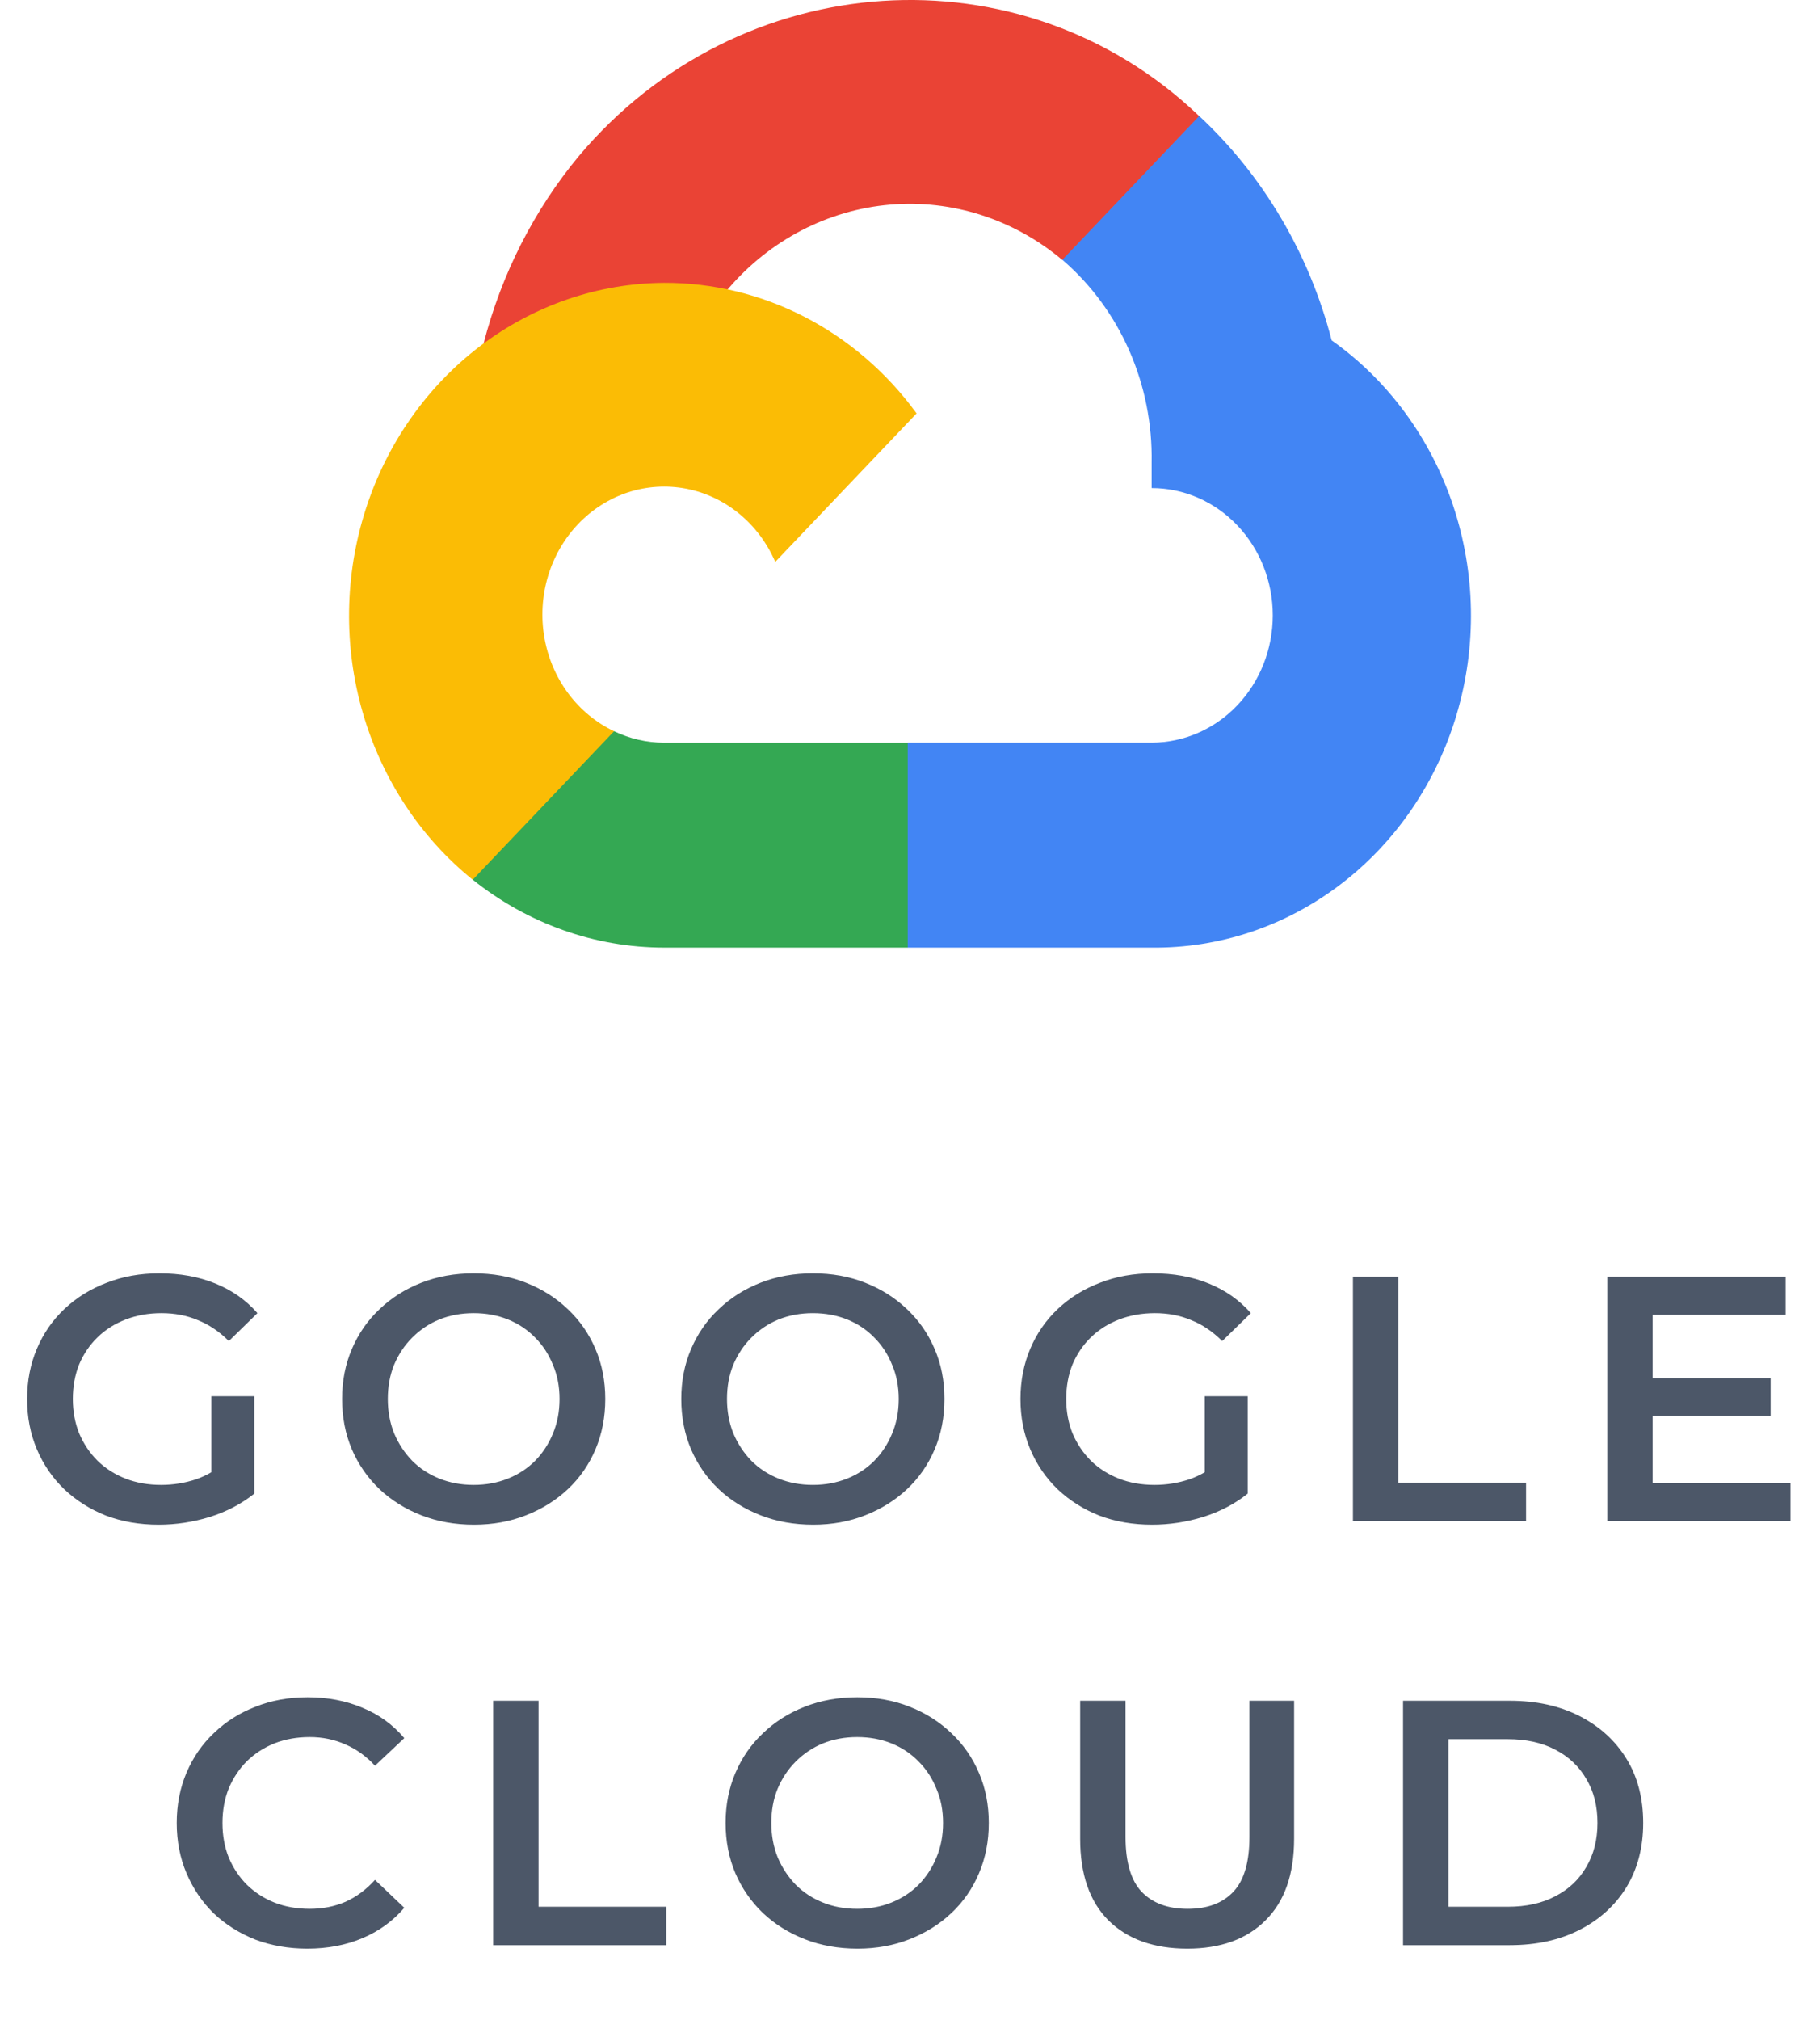
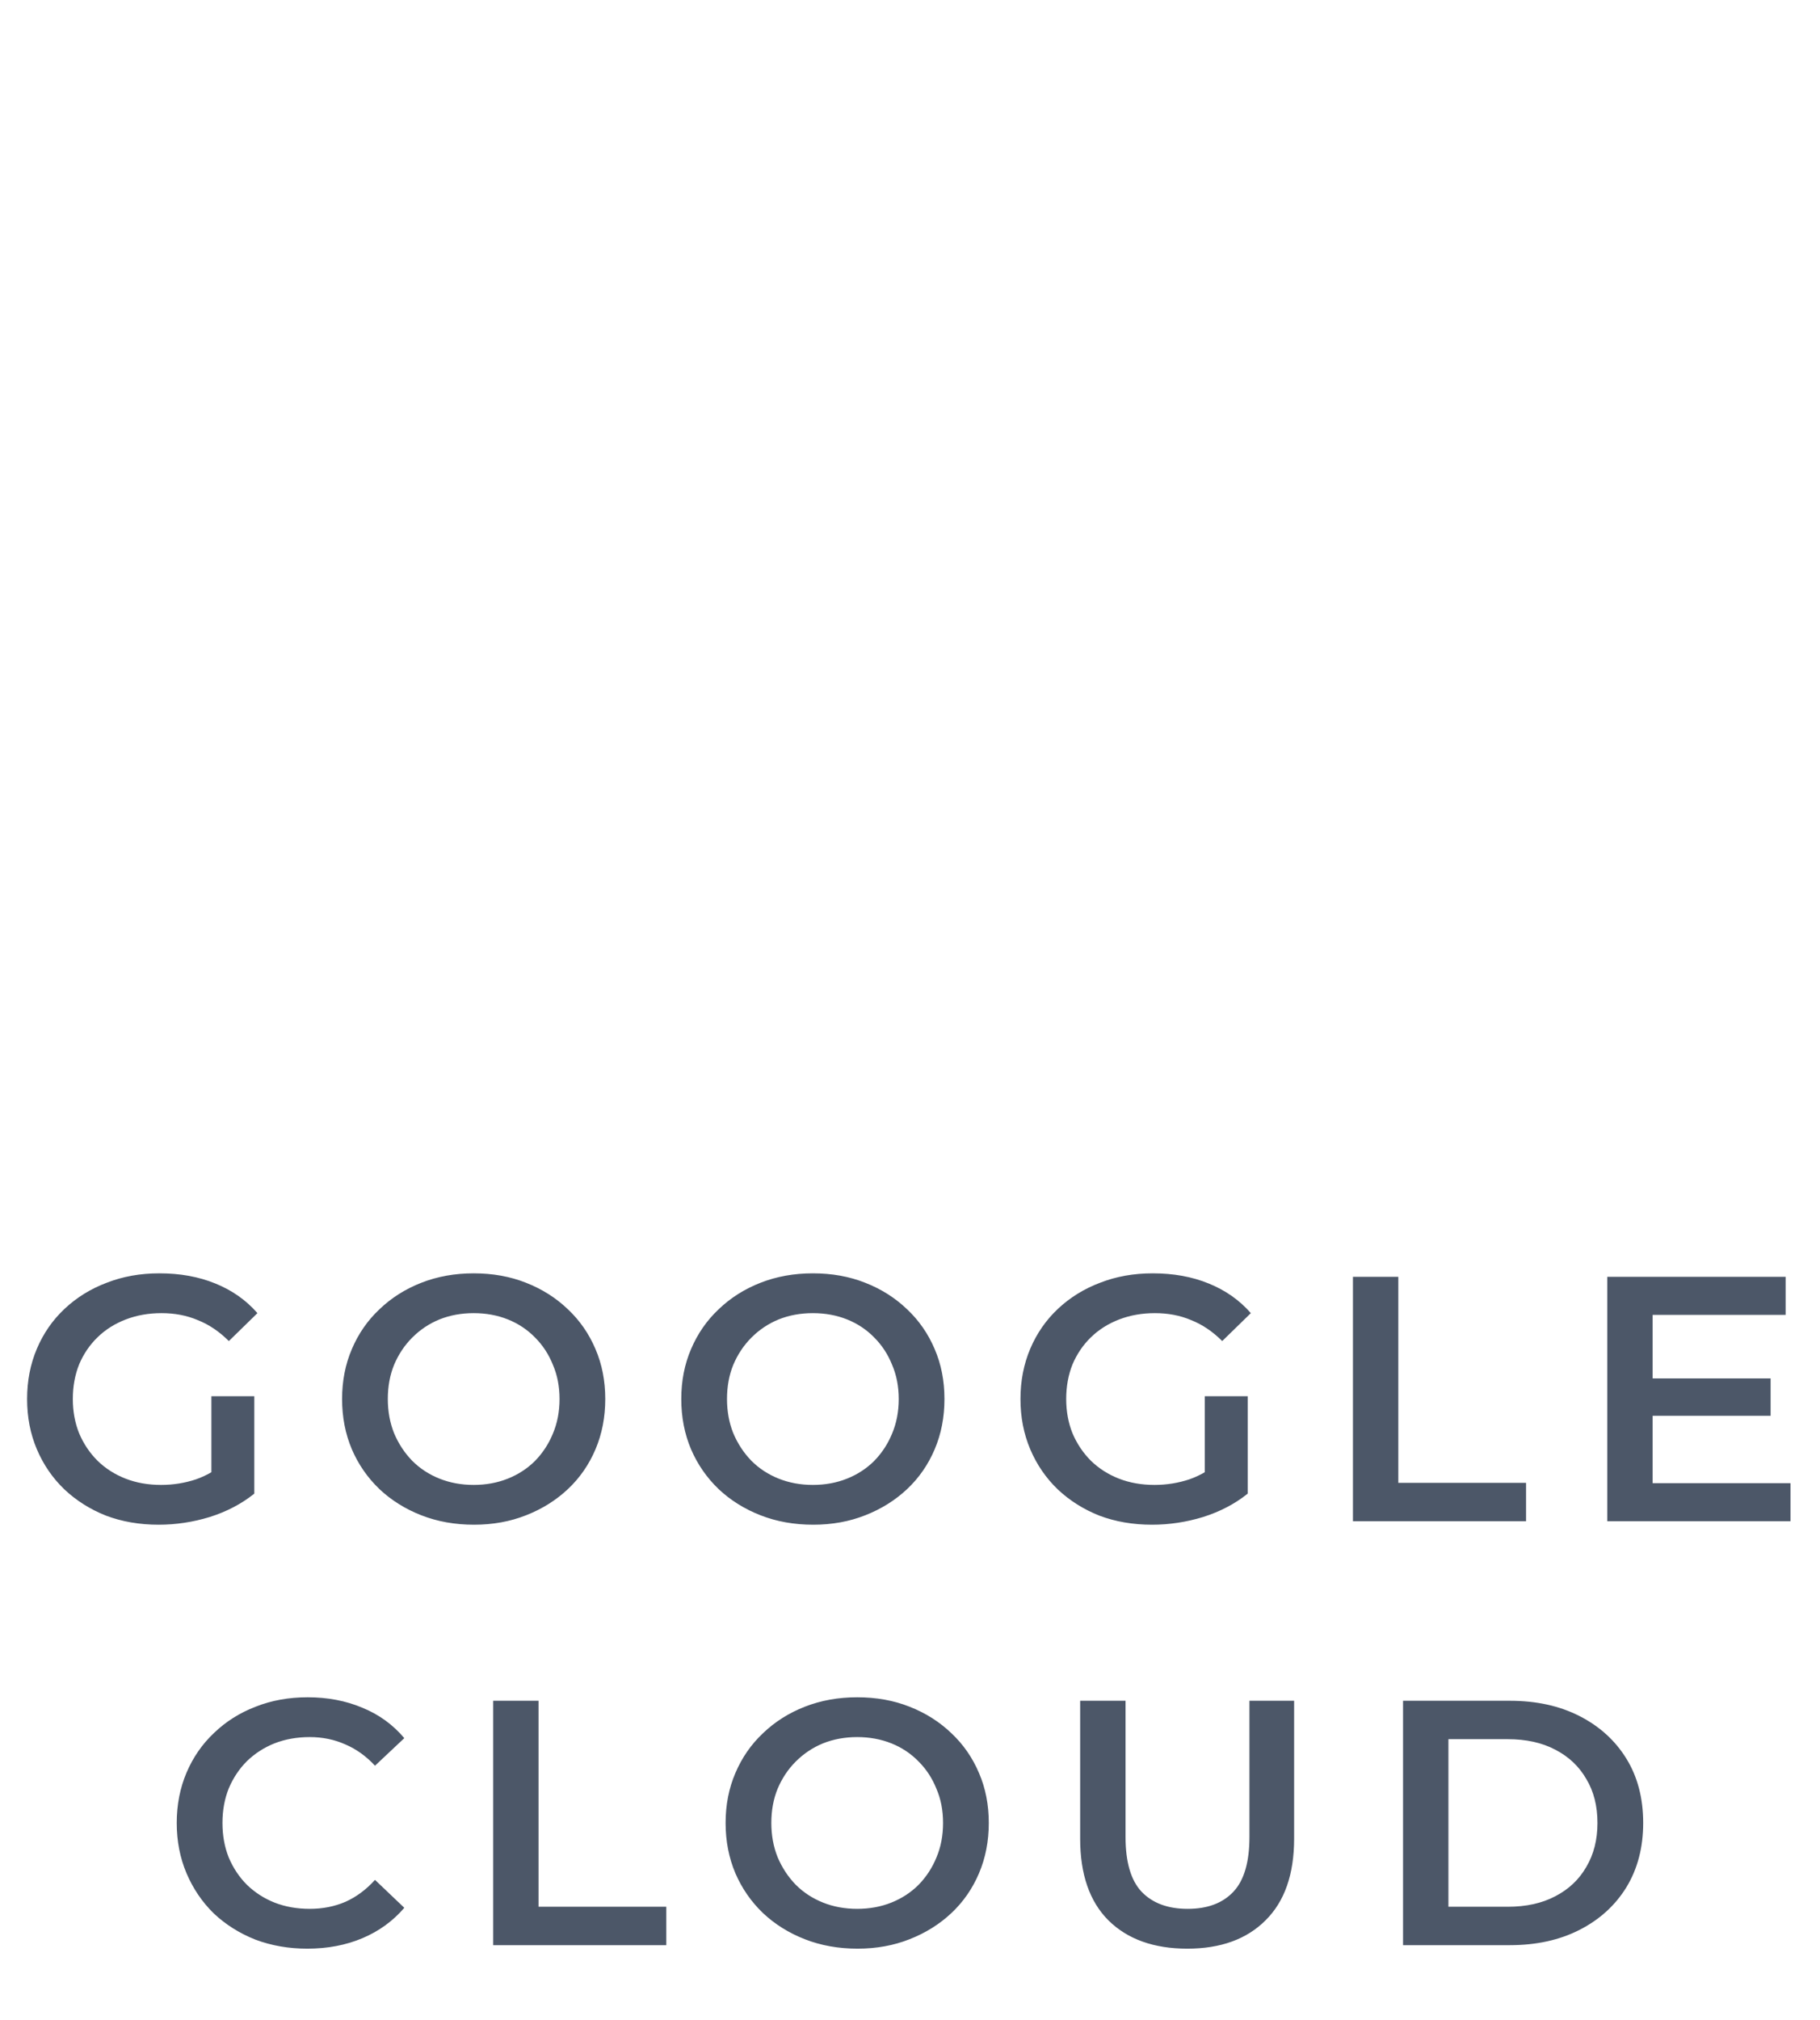
<svg xmlns="http://www.w3.org/2000/svg" width="73" height="81" viewBox="0 0 73 81" fill="none">
  <path d="M6.365 61.14C5.599 61.14 4.895 61.019 4.251 60.776C3.616 60.524 3.061 60.174 2.585 59.726C2.109 59.269 1.74 58.732 1.479 58.116C1.217 57.5 1.087 56.828 1.087 56.1C1.087 55.372 1.217 54.7 1.479 54.084C1.74 53.468 2.109 52.936 2.585 52.488C3.07 52.031 3.635 51.681 4.279 51.438C4.923 51.186 5.627 51.06 6.393 51.06C7.223 51.06 7.97 51.195 8.633 51.466C9.305 51.737 9.869 52.133 10.326 52.656L9.179 53.776C8.796 53.393 8.381 53.113 7.933 52.936C7.494 52.749 7.009 52.656 6.477 52.656C5.963 52.656 5.487 52.74 5.049 52.908C4.61 53.076 4.232 53.314 3.915 53.622C3.597 53.93 3.35 54.294 3.173 54.714C3.005 55.134 2.921 55.596 2.921 56.1C2.921 56.595 3.005 57.052 3.173 57.472C3.35 57.892 3.597 58.261 3.915 58.578C4.232 58.886 4.605 59.124 5.035 59.292C5.464 59.46 5.94 59.544 6.463 59.544C6.948 59.544 7.415 59.469 7.863 59.32C8.32 59.161 8.754 58.9 9.165 58.536L10.2 59.894C9.687 60.305 9.09 60.617 8.409 60.832C7.737 61.037 7.055 61.14 6.365 61.14ZM8.479 59.656V55.988H10.2V59.894L8.479 59.656ZM19.013 61.14C18.248 61.14 17.543 61.014 16.899 60.762C16.255 60.51 15.695 60.16 15.219 59.712C14.743 59.255 14.374 58.723 14.113 58.116C13.852 57.5 13.721 56.828 13.721 56.1C13.721 55.372 13.852 54.705 14.113 54.098C14.374 53.482 14.743 52.95 15.219 52.502C15.695 52.045 16.255 51.69 16.899 51.438C17.543 51.186 18.243 51.06 18.999 51.06C19.764 51.06 20.464 51.186 21.099 51.438C21.743 51.69 22.303 52.045 22.779 52.502C23.255 52.95 23.624 53.482 23.885 54.098C24.146 54.705 24.277 55.372 24.277 56.1C24.277 56.828 24.146 57.5 23.885 58.116C23.624 58.732 23.255 59.264 22.779 59.712C22.303 60.16 21.743 60.51 21.099 60.762C20.464 61.014 19.769 61.14 19.013 61.14ZM18.999 59.544C19.494 59.544 19.951 59.46 20.371 59.292C20.791 59.124 21.155 58.886 21.463 58.578C21.771 58.261 22.009 57.897 22.177 57.486C22.354 57.066 22.443 56.604 22.443 56.1C22.443 55.596 22.354 55.139 22.177 54.728C22.009 54.308 21.771 53.944 21.463 53.636C21.155 53.319 20.791 53.076 20.371 52.908C19.951 52.74 19.494 52.656 18.999 52.656C18.504 52.656 18.047 52.74 17.627 52.908C17.216 53.076 16.852 53.319 16.535 53.636C16.227 53.944 15.984 54.308 15.807 54.728C15.639 55.139 15.555 55.596 15.555 56.1C15.555 56.595 15.639 57.052 15.807 57.472C15.984 57.892 16.227 58.261 16.535 58.578C16.843 58.886 17.207 59.124 17.627 59.292C18.047 59.46 18.504 59.544 18.999 59.544ZM32.618 61.14C31.853 61.14 31.148 61.014 30.504 60.762C29.86 60.51 29.3 60.16 28.824 59.712C28.348 59.255 27.98 58.723 27.718 58.116C27.457 57.5 27.326 56.828 27.326 56.1C27.326 55.372 27.457 54.705 27.718 54.098C27.98 53.482 28.348 52.95 28.824 52.502C29.3 52.045 29.86 51.69 30.504 51.438C31.148 51.186 31.848 51.06 32.604 51.06C33.37 51.06 34.069 51.186 34.704 51.438C35.348 51.69 35.908 52.045 36.384 52.502C36.86 52.95 37.229 53.482 37.49 54.098C37.752 54.705 37.882 55.372 37.882 56.1C37.882 56.828 37.752 57.5 37.49 58.116C37.229 58.732 36.86 59.264 36.384 59.712C35.908 60.16 35.348 60.51 34.704 60.762C34.069 61.014 33.374 61.14 32.618 61.14ZM32.604 59.544C33.099 59.544 33.556 59.46 33.976 59.292C34.396 59.124 34.76 58.886 35.068 58.578C35.376 58.261 35.614 57.897 35.782 57.486C35.959 57.066 36.048 56.604 36.048 56.1C36.048 55.596 35.959 55.139 35.782 54.728C35.614 54.308 35.376 53.944 35.068 53.636C34.76 53.319 34.396 53.076 33.976 52.908C33.556 52.74 33.099 52.656 32.604 52.656C32.109 52.656 31.652 52.74 31.232 52.908C30.822 53.076 30.457 53.319 30.14 53.636C29.832 53.944 29.59 54.308 29.412 54.728C29.244 55.139 29.16 55.596 29.16 56.1C29.16 56.595 29.244 57.052 29.412 57.472C29.59 57.892 29.832 58.261 30.14 58.578C30.448 58.886 30.812 59.124 31.232 59.292C31.652 59.46 32.109 59.544 32.604 59.544ZM46.209 61.14C45.444 61.14 44.739 61.019 44.095 60.776C43.461 60.524 42.905 60.174 42.429 59.726C41.953 59.269 41.585 58.732 41.323 58.116C41.062 57.5 40.931 56.828 40.931 56.1C40.931 55.372 41.062 54.7 41.323 54.084C41.585 53.468 41.953 52.936 42.429 52.488C42.915 52.031 43.479 51.681 44.123 51.438C44.767 51.186 45.472 51.06 46.237 51.06C47.068 51.06 47.815 51.195 48.477 51.466C49.149 51.737 49.714 52.133 50.171 52.656L49.023 53.776C48.641 53.393 48.225 53.113 47.777 52.936C47.339 52.749 46.853 52.656 46.321 52.656C45.808 52.656 45.332 52.74 44.893 52.908C44.455 53.076 44.077 53.314 43.759 53.622C43.442 53.93 43.195 54.294 43.017 54.714C42.849 55.134 42.765 55.596 42.765 56.1C42.765 56.595 42.849 57.052 43.017 57.472C43.195 57.892 43.442 58.261 43.759 58.578C44.077 58.886 44.45 59.124 44.879 59.292C45.309 59.46 45.785 59.544 46.307 59.544C46.793 59.544 47.259 59.469 47.707 59.32C48.165 59.161 48.599 58.9 49.009 58.536L50.045 59.894C49.532 60.305 48.935 60.617 48.253 60.832C47.581 61.037 46.9 61.14 46.209 61.14ZM48.323 59.656V55.988H50.045V59.894L48.323 59.656ZM54.266 61V51.2H56.086V59.46H61.21V61H54.266ZM66.147 55.274H71.019V56.772H66.147V55.274ZM66.287 59.474H71.817V61H64.467V51.2H71.621V52.726H66.287V59.474ZM12.325 78.14C11.579 78.14 10.883 78.019 10.239 77.776C9.605 77.524 9.049 77.174 8.573 76.726C8.107 76.269 7.743 75.732 7.481 75.116C7.22 74.5 7.089 73.828 7.089 73.1C7.089 72.372 7.22 71.7 7.481 71.084C7.743 70.468 8.111 69.936 8.587 69.488C9.063 69.031 9.619 68.681 10.253 68.438C10.888 68.186 11.583 68.06 12.339 68.06C13.142 68.06 13.875 68.2 14.537 68.48C15.2 68.751 15.76 69.157 16.217 69.698L15.041 70.804C14.687 70.421 14.29 70.137 13.851 69.95C13.413 69.754 12.937 69.656 12.423 69.656C11.91 69.656 11.439 69.74 11.009 69.908C10.589 70.076 10.221 70.314 9.903 70.622C9.595 70.93 9.353 71.294 9.175 71.714C9.007 72.134 8.923 72.596 8.923 73.1C8.923 73.604 9.007 74.066 9.175 74.486C9.353 74.906 9.595 75.27 9.903 75.578C10.221 75.886 10.589 76.124 11.009 76.292C11.439 76.46 11.91 76.544 12.423 76.544C12.937 76.544 13.413 76.451 13.851 76.264C14.29 76.068 14.687 75.774 15.041 75.382L16.217 76.502C15.76 77.034 15.2 77.44 14.537 77.72C13.875 78 13.137 78.14 12.325 78.14ZM19.781 78V68.2H21.601V76.46H26.725V78H19.781ZM34.396 78.14C33.631 78.14 32.926 78.014 32.282 77.762C31.638 77.51 31.078 77.16 30.602 76.712C30.126 76.255 29.758 75.723 29.496 75.116C29.235 74.5 29.104 73.828 29.104 73.1C29.104 72.372 29.235 71.705 29.496 71.098C29.758 70.482 30.126 69.95 30.602 69.502C31.078 69.045 31.638 68.69 32.282 68.438C32.926 68.186 33.626 68.06 34.382 68.06C35.148 68.06 35.848 68.186 36.482 68.438C37.126 68.69 37.686 69.045 38.162 69.502C38.638 69.95 39.007 70.482 39.268 71.098C39.53 71.705 39.66 72.372 39.66 73.1C39.66 73.828 39.53 74.5 39.268 75.116C39.007 75.732 38.638 76.264 38.162 76.712C37.686 77.16 37.126 77.51 36.482 77.762C35.848 78.014 35.152 78.14 34.396 78.14ZM34.382 76.544C34.877 76.544 35.334 76.46 35.754 76.292C36.174 76.124 36.538 75.886 36.846 75.578C37.154 75.261 37.392 74.897 37.56 74.486C37.738 74.066 37.826 73.604 37.826 73.1C37.826 72.596 37.738 72.139 37.56 71.728C37.392 71.308 37.154 70.944 36.846 70.636C36.538 70.319 36.174 70.076 35.754 69.908C35.334 69.74 34.877 69.656 34.382 69.656C33.888 69.656 33.43 69.74 33.01 69.908C32.6 70.076 32.236 70.319 31.918 70.636C31.61 70.944 31.368 71.308 31.19 71.728C31.022 72.139 30.938 72.596 30.938 73.1C30.938 73.595 31.022 74.052 31.19 74.472C31.368 74.892 31.61 75.261 31.918 75.578C32.226 75.886 32.59 76.124 33.01 76.292C33.43 76.46 33.888 76.544 34.382 76.544ZM47.623 78.14C46.279 78.14 45.225 77.762 44.459 77.006C43.703 76.25 43.325 75.158 43.325 73.73V68.2H45.145V73.66C45.145 74.668 45.36 75.401 45.789 75.858C46.228 76.315 46.844 76.544 47.637 76.544C48.431 76.544 49.042 76.315 49.471 75.858C49.901 75.401 50.115 74.668 50.115 73.66V68.2H51.907V73.73C51.907 75.158 51.525 76.25 50.759 77.006C50.003 77.762 48.958 78.14 47.623 78.14ZM56.276 78V68.2H60.56C61.624 68.2 62.558 68.405 63.36 68.816C64.163 69.227 64.788 69.796 65.236 70.524C65.684 71.252 65.908 72.111 65.908 73.1C65.908 74.08 65.684 74.939 65.236 75.676C64.788 76.404 64.163 76.973 63.36 77.384C62.558 77.795 61.624 78 60.56 78H56.276ZM58.096 76.46H60.476C61.214 76.46 61.848 76.32 62.38 76.04C62.922 75.76 63.337 75.368 63.626 74.864C63.925 74.36 64.074 73.772 64.074 73.1C64.074 72.419 63.925 71.831 63.626 71.336C63.337 70.832 62.922 70.44 62.38 70.16C61.848 69.88 61.214 69.74 60.476 69.74H58.096V76.46Z" fill="#4C5768" />
  <g clip-path="url(#clip0_2960_1874)">
-     <path d="M43.925 10.491L47.837 6.382L48.097 4.652C40.97 -2.157 29.64 -1.384 23.213 6.263C21.417 8.43 20.113 10.997 19.398 13.771L20.799 13.562L28.622 12.21L29.225 11.561C30.898 9.618 33.214 8.418 35.7 8.206C38.187 7.994 40.657 8.786 42.606 10.421L43.925 10.491Z" fill="#EA4335" />
-     <path d="M53.413 13.648C52.513 10.169 50.667 7.042 48.1 4.651L42.61 10.418C43.754 11.4 44.671 12.642 45.291 14.05C45.912 15.459 46.22 16.997 46.192 18.548V19.572C47.481 19.572 48.717 20.109 49.628 21.066C50.539 22.023 51.051 23.322 51.051 24.675C51.051 26.029 50.539 27.327 49.628 28.284C48.717 29.241 47.481 29.779 46.192 29.779H36.408L35.447 30.875V37.032L36.408 37.999H46.193C48.918 38.029 51.581 37.136 53.785 35.451C55.989 33.766 57.617 31.379 58.428 28.645C59.238 25.911 59.188 22.976 58.285 20.274C57.381 17.572 55.673 15.249 53.413 13.648" fill="#4285F4" />
    <path d="M26.633 37.999H36.408V29.781H26.633C25.942 29.781 25.258 29.624 24.63 29.321L23.243 29.767L19.304 33.876L18.961 35.274C21.166 37.038 23.861 37.996 26.633 37.999Z" fill="#34A853" />
-     <path d="M26.633 11.342C23.985 11.359 21.409 12.245 19.263 13.874C17.117 15.504 15.51 17.797 14.665 20.433C13.82 23.069 13.779 25.917 14.55 28.578C15.32 31.239 16.862 33.581 18.961 35.277L24.63 29.322C23.91 28.98 23.279 28.46 22.792 27.806C22.305 27.152 21.977 26.383 21.835 25.566C21.693 24.75 21.742 23.909 21.977 23.116C22.213 22.323 22.628 21.603 23.187 21.015C23.746 20.428 24.432 19.992 25.186 19.745C25.941 19.498 26.741 19.447 27.519 19.596C28.297 19.745 29.028 20.09 29.651 20.601C30.274 21.113 30.769 21.775 31.095 22.532L36.764 16.577C35.574 14.943 34.04 13.62 32.283 12.712C30.525 11.804 28.592 11.335 26.633 11.342Z" fill="#FBBC05" />
  </g>
  <defs>
    <clipPath id="clip0_2960_1874">
-       <rect width="45" height="38" fill="white" transform="translate(14)" />
-     </clipPath>
+       </clipPath>
  </defs>
</svg>